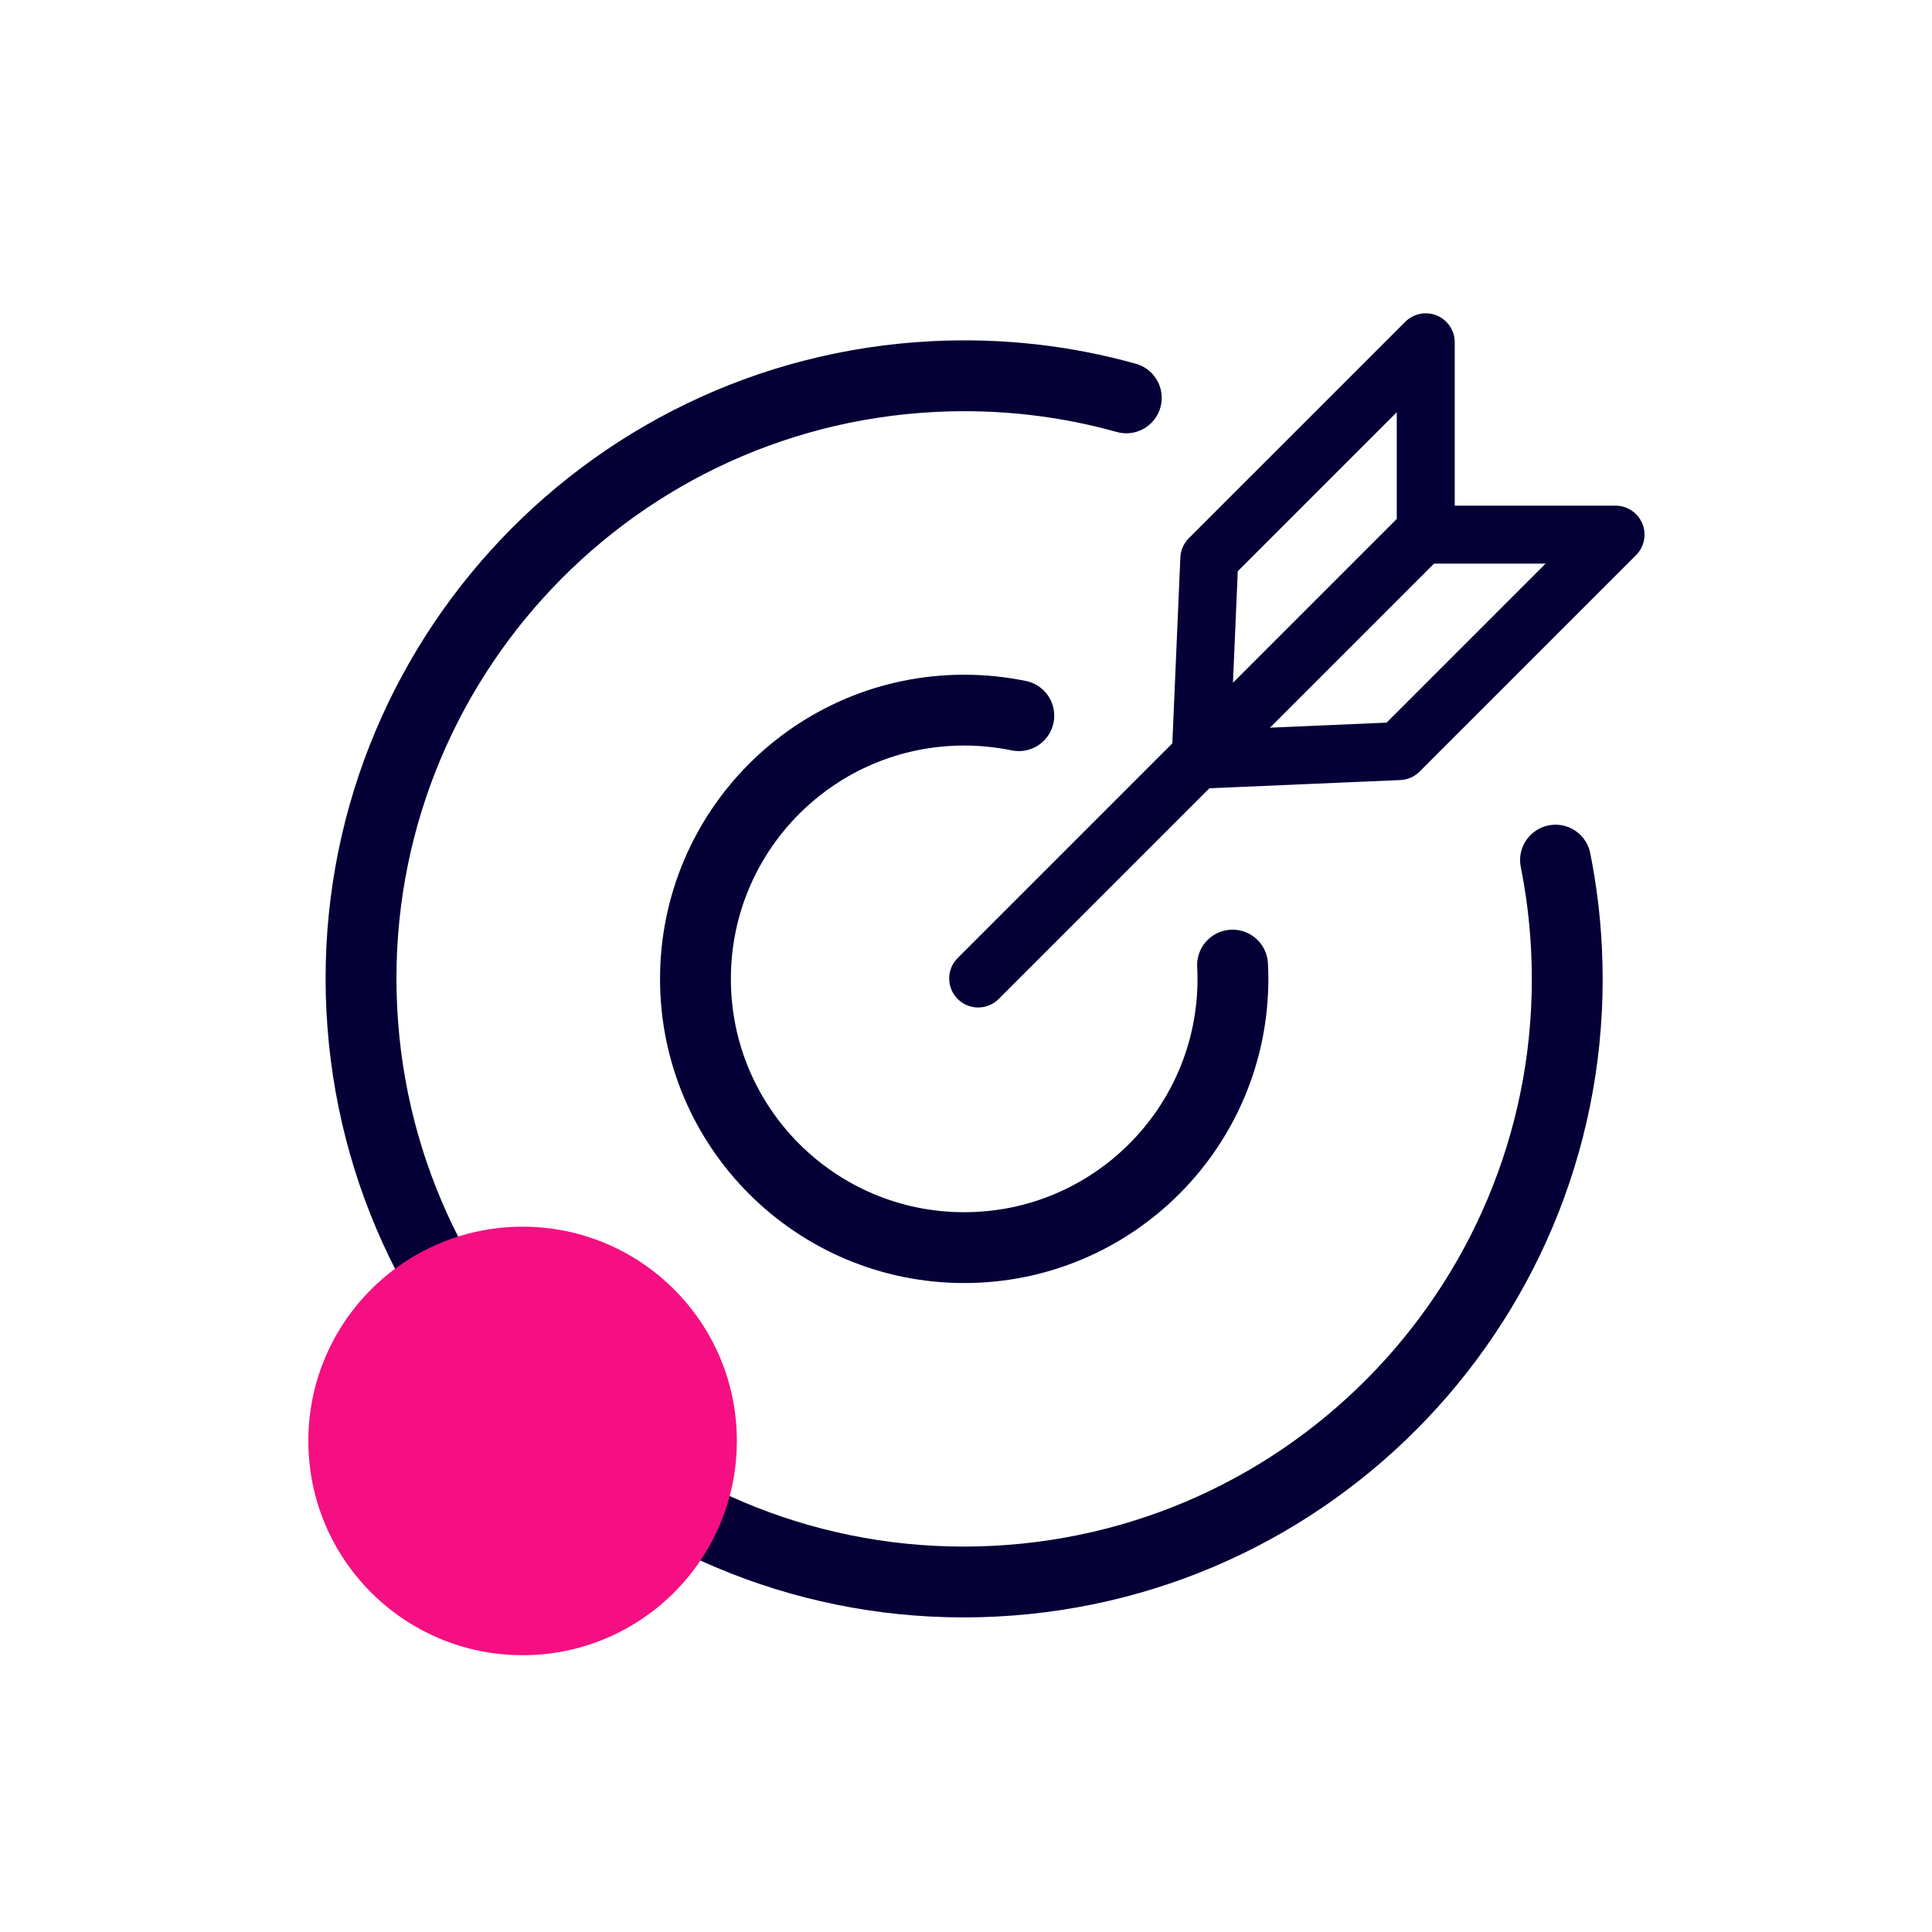
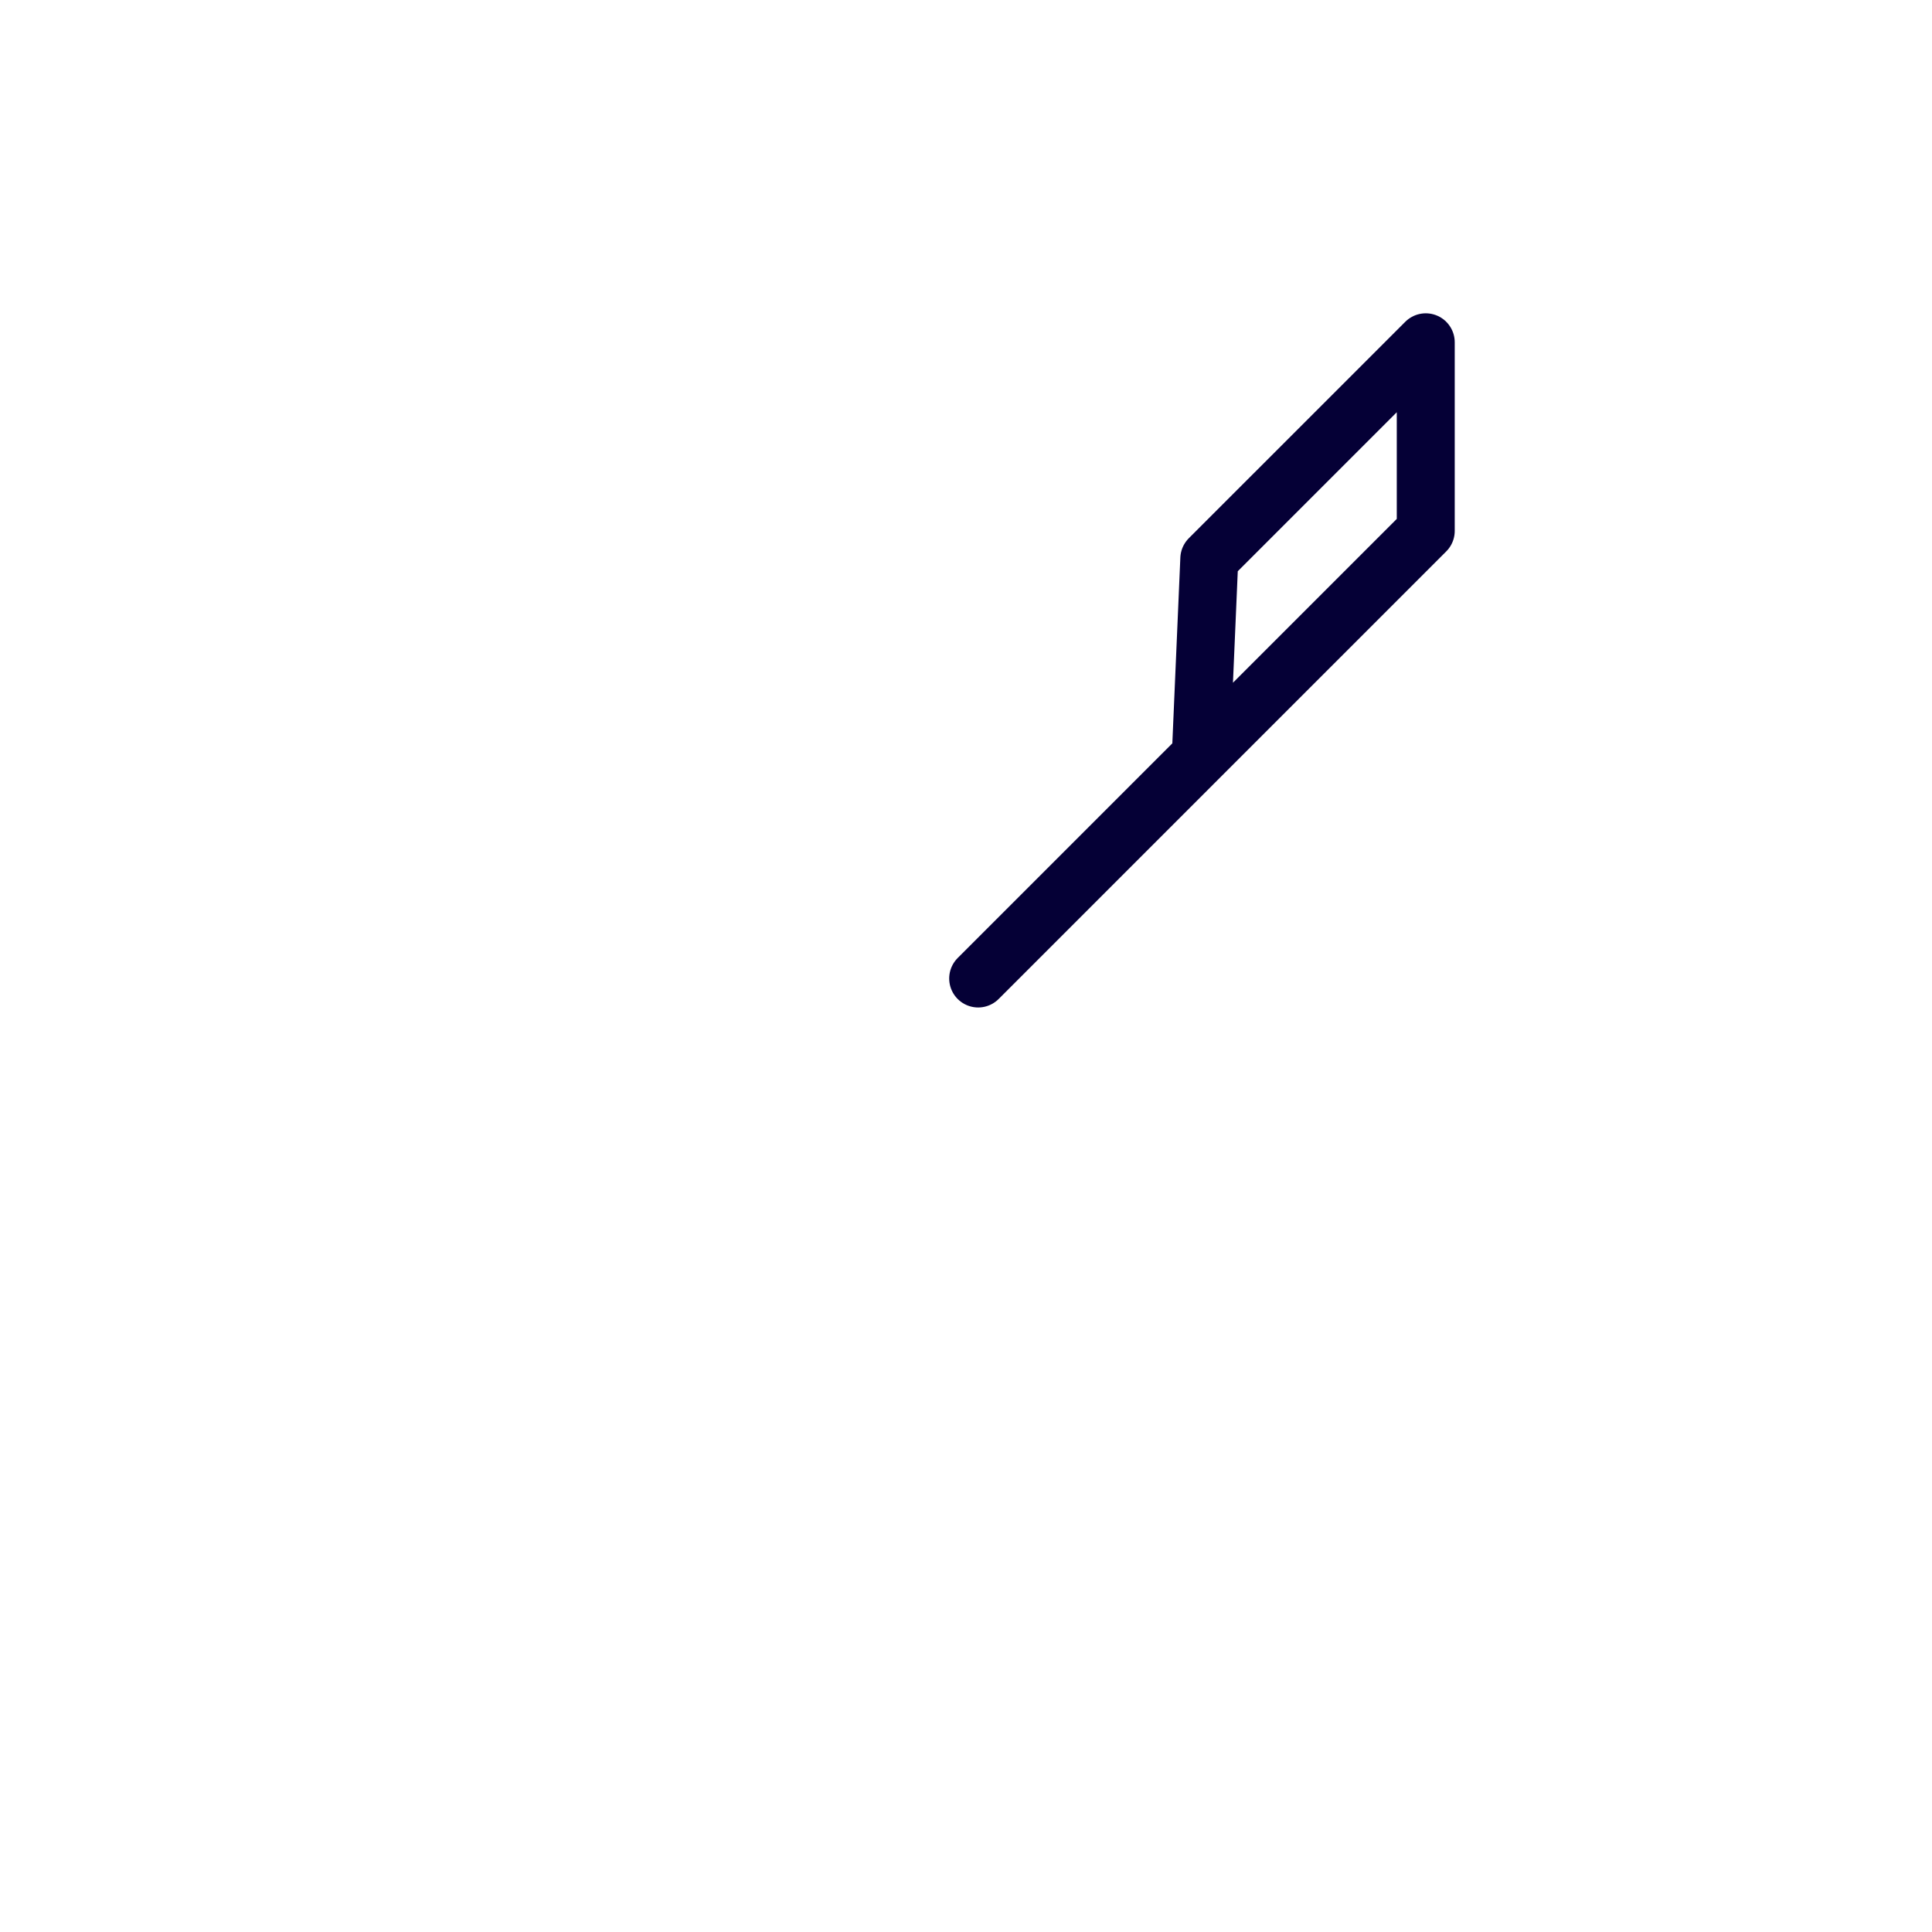
<svg xmlns="http://www.w3.org/2000/svg" id="Layer_1" data-name="Layer 1" viewBox="0 0 300 300">
  <defs>
    <style>      .cls-1 {        stroke-width: 9px;      }      .cls-1, .cls-2 {        fill: none;        stroke: #050036;        stroke-linecap: round;        stroke-linejoin: round;      }      .cls-2 {        stroke-width: 11px;      }      .cls-3 {        fill: #f50f82;      }    </style>
  </defs>
  <g>
-     <path class="cls-2" d="M241.54,133.56c.89,4.46,1.47,9.04,1.7,13.72,2.61,51.65-37.15,95.64-88.81,98.25-51.65,2.61-95.64-37.15-98.25-88.81-2.61-51.65,37.15-95.64,88.81-98.25,10.37-.52,20.43.66,29.9,3.31" />
-     <path class="cls-2" d="M191.39,149.86c.04.71.06,1.42.06,2.14,0,23.05-18.68,41.73-41.73,41.73s-41.73-18.68-41.73-41.73,18.68-41.73,41.73-41.73c2.91,0,5.74.3,8.48.86" />
    <polyline class="cls-1" points="151.89 151.94 186.46 117.37 221.39 82.44 221.39 53.15 187.78 86.76 186.46 117.37 186.46 117.37" />
-     <polyline class="cls-1" points="221.57 83.02 250.86 83.02 217.25 116.63 186.64 117.95 186.64 117.95" />
  </g>
-   <circle class="cls-3" cx="81.15" cy="223.75" r="33.27" />
</svg>